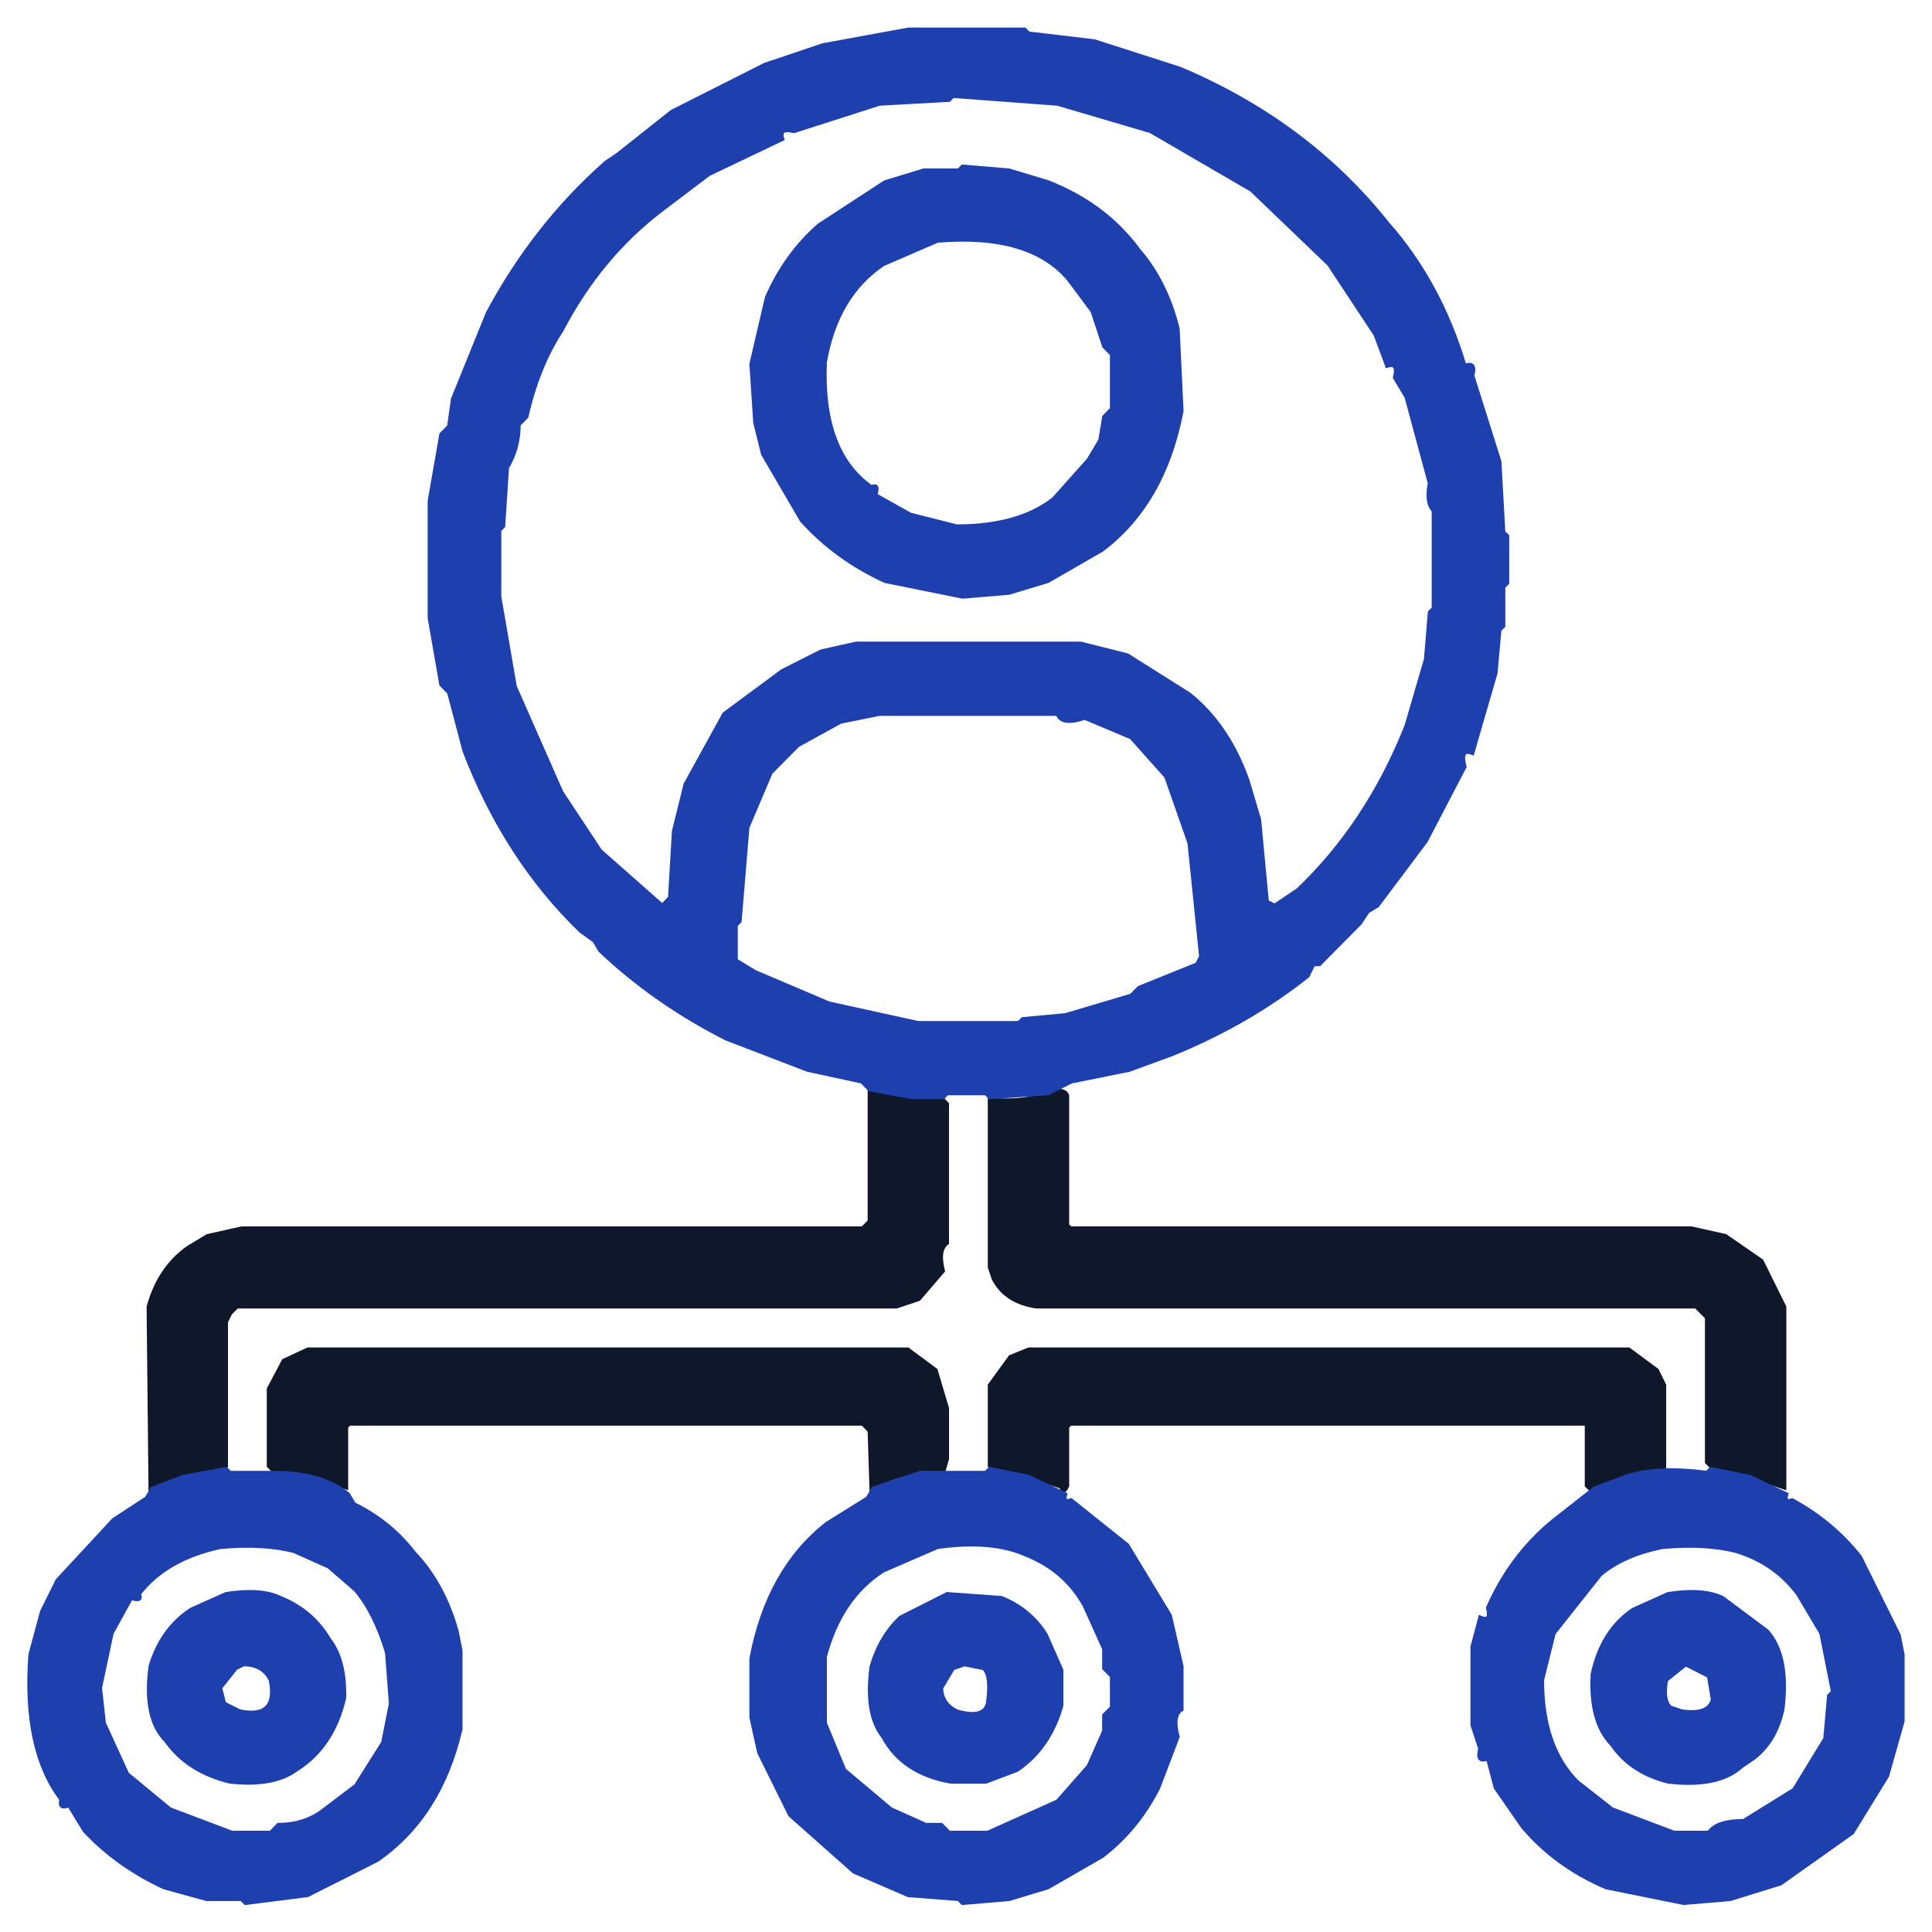
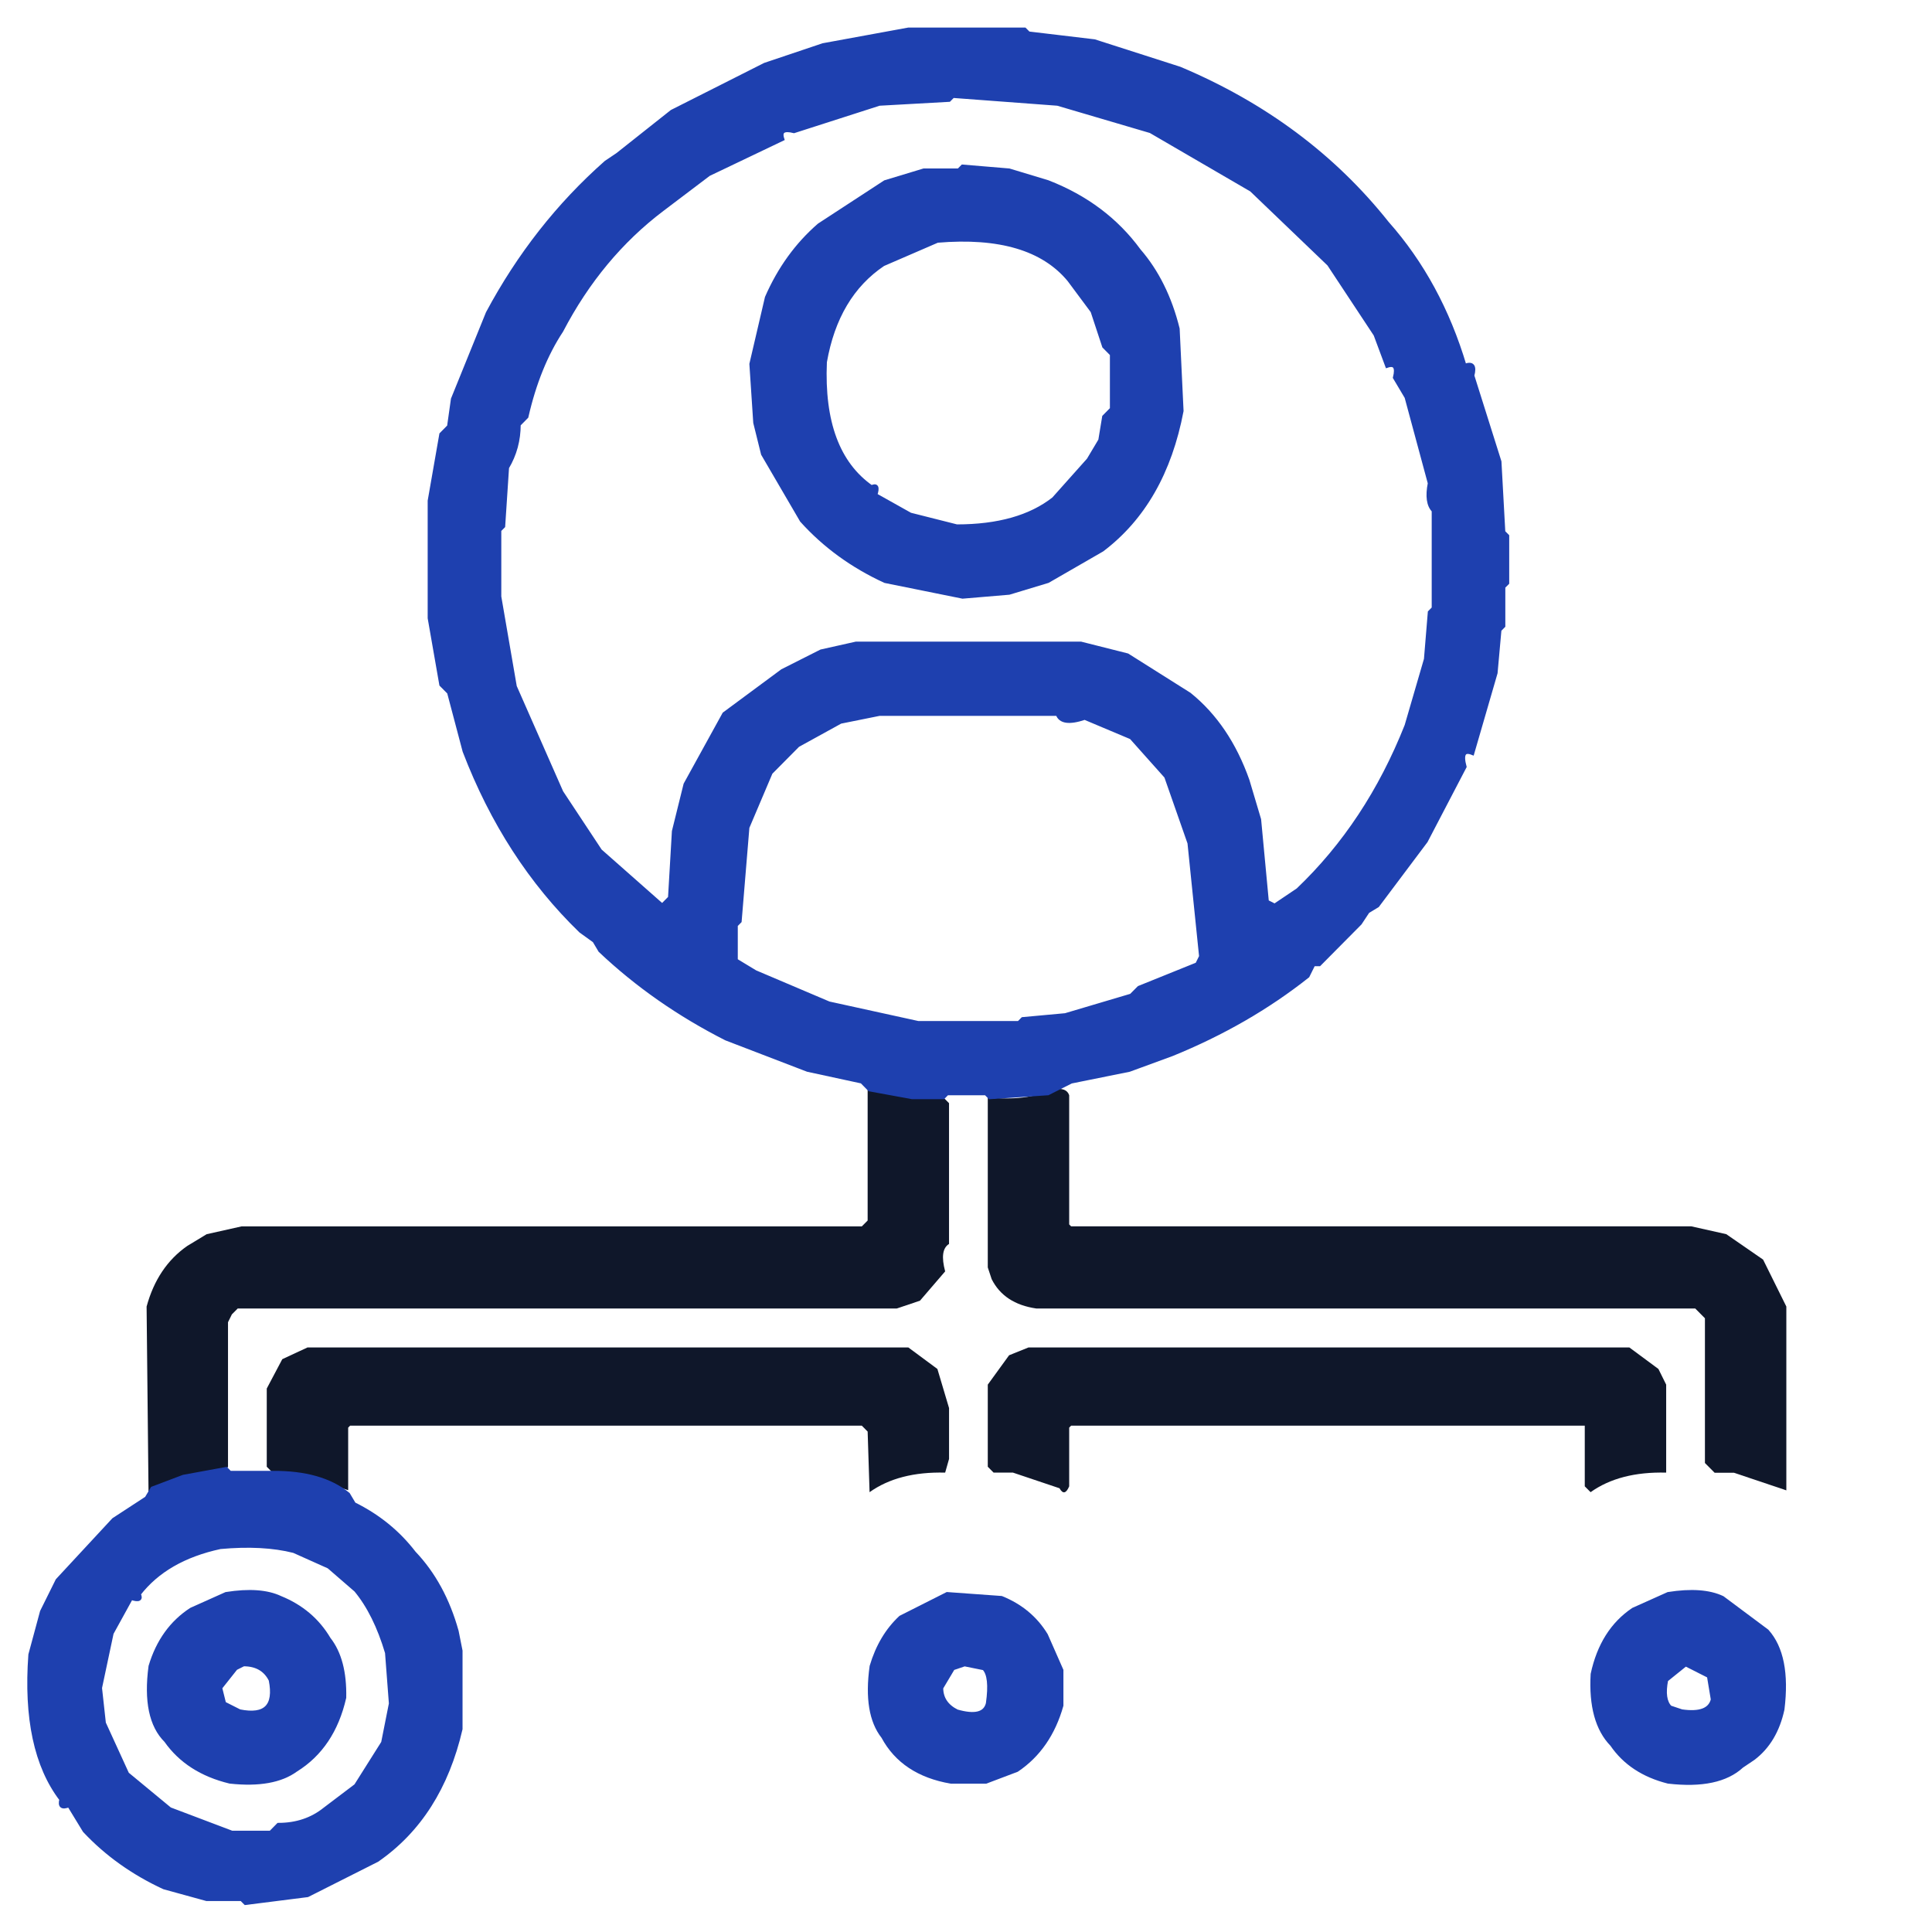
<svg xmlns="http://www.w3.org/2000/svg" width="66" height="66" viewBox="0 0 66 66" fill="none">
  <path d="M29.64 37.219L31.163 37.486H32.222L32.42 37.686V42.496C32.2 42.63 32.156 42.942 32.288 43.432L31.427 44.434L30.633 44.701H8.12L7.921 44.901L7.789 45.169V50.112L7.59 50.313C6.522 50.304 5.683 50.526 5.074 50.981L5.008 44.634C5.255 43.726 5.719 43.035 6.398 42.563L7.06 42.162L8.252 41.895H29.441L29.64 41.695V37.219Z" fill="#0F172A" />
  <path d="M35.929 37.218C36.265 37.156 36.463 37.222 36.525 37.418V41.828L36.591 41.894H57.78L58.972 42.161L60.23 43.03L61.024 44.633V50.913L60.826 50.846L59.237 50.312H58.575L58.243 49.978V45.034L57.912 44.7H35.4C34.667 44.593 34.159 44.259 33.877 43.698L33.744 43.297V37.485C34.618 37.583 35.346 37.494 35.929 37.218Z" fill="#0F172A" />
  <path d="M10.504 46.031H31.03L32.023 46.766L32.421 48.102V49.839L32.288 50.307C31.229 50.28 30.368 50.503 29.706 50.975L29.64 48.904L29.441 48.703H11.96L11.894 48.77V50.908L11.696 50.841C11.078 50.485 10.283 50.307 9.312 50.307L9.113 50.106V47.434L9.643 46.432L10.504 46.031Z" fill="#0F172A" />
  <path d="M35.135 46.031H55.661L56.654 46.766L56.919 47.301V50.307C55.86 50.28 54.999 50.503 54.337 50.975L54.138 50.775V48.703H36.591L36.525 48.77V50.775C36.419 51.024 36.309 51.046 36.194 50.841L34.605 50.307H33.943L33.744 50.106V47.301L34.472 46.298L35.135 46.031Z" fill="#0F172A" />
  <path d="M31.031 1.008H35.004L35.136 1.141L37.387 1.409L40.301 2.344C43.197 3.564 45.558 5.323 47.386 7.622C48.586 8.976 49.469 10.601 50.034 12.498C50.299 12.392 50.387 12.503 50.299 12.832L51.226 15.772L51.358 18.177L51.491 18.311V19.914L51.358 20.047V21.384L51.226 21.517L51.094 22.987L50.299 25.726C50.008 25.61 49.919 25.766 50.034 26.194L48.71 28.732L47.055 30.937L46.724 31.137L46.459 31.538L45.068 32.941H44.87L44.671 33.342C43.311 34.42 41.766 35.31 40.036 36.014L38.579 36.548L36.593 36.949L35.798 37.35L33.812 37.484L33.679 37.35H32.355L32.223 37.484H31.163L29.706 37.217L29.442 36.949L27.588 36.548L24.807 35.48C23.191 34.66 21.756 33.658 20.503 32.473L20.304 32.139L19.84 31.805C18.128 30.148 16.803 28.1 15.868 25.659L15.338 23.655L15.073 23.388L14.676 21.116V17.108L15.073 14.837L15.338 14.569L15.47 13.634L16.662 10.695C17.73 8.699 19.077 6.985 20.701 5.551L21.099 5.283L22.953 3.814L26.131 2.21L28.117 1.542L31.031 1.008ZM32.554 3.279L32.421 3.413L30.038 3.546L27.124 4.482C26.771 4.393 26.639 4.482 26.727 4.749L24.211 5.951L22.622 7.154C21.209 8.223 20.061 9.604 19.178 11.296C18.649 12.098 18.251 13.077 17.986 14.235L17.722 14.503C17.722 15.037 17.589 15.527 17.324 15.972L17.192 17.977L17.059 18.11V20.381L17.589 23.455L19.178 27.062L20.503 29.066L22.622 30.937L22.886 30.67L23.019 28.398L23.416 26.795L24.74 24.39L26.727 22.92L28.051 22.252L29.243 21.985H36.924L38.513 22.386L40.632 23.722C41.515 24.434 42.177 25.414 42.618 26.661L43.016 27.997L43.28 30.803L43.545 30.937L44.34 30.402C45.929 28.888 47.165 27.018 48.048 24.791L48.71 22.519L48.842 20.916L48.975 20.782V17.442C48.798 17.264 48.754 16.952 48.842 16.507L48.048 13.567L47.651 12.899C47.739 12.543 47.651 12.409 47.386 12.498L46.988 11.43L45.399 9.025L42.751 6.486L39.307 4.482L36.129 3.546L32.554 3.279ZM30.038 24.39L28.713 24.657L27.256 25.459L26.329 26.394L25.535 28.265L25.27 31.471L25.138 31.605V32.807L25.8 33.208L28.316 34.277L31.362 34.945H34.805L34.937 34.812L36.394 34.678L38.645 34.01L38.91 33.743L40.897 32.941L41.029 32.674L40.632 28.799L39.837 26.528L38.645 25.192L37.056 24.523C36.526 24.702 36.218 24.657 36.129 24.39H30.038Z" fill="#1E40AF" stroke="#1E40AF" stroke-width="0.132" />
  <path d="M32.883 5.688L34.472 5.821L35.797 6.222C37.103 6.73 38.141 7.509 38.909 8.56C39.527 9.273 39.968 10.164 40.233 11.232L40.366 14.038C39.968 16.131 39.063 17.713 37.651 18.781L35.797 19.85L34.472 20.251L32.883 20.385L30.235 19.85C29.114 19.334 28.165 18.643 27.388 17.779L26.063 15.508L25.798 14.439L25.666 12.435L26.196 10.164C26.628 9.175 27.224 8.351 27.983 7.692L30.235 6.222L31.559 5.821H32.751L32.883 5.688ZM32.023 8.226L30.169 9.028C29.109 9.74 28.447 10.854 28.182 12.368C28.094 14.417 28.624 15.842 29.771 16.644C29.948 16.555 29.992 16.644 29.904 16.911L31.096 17.579L32.685 17.98C34.097 17.98 35.201 17.668 35.995 17.044L37.187 15.708L37.585 15.04L37.717 14.239L37.982 13.971V12.101L37.717 11.834L37.32 10.631L36.525 9.562C35.642 8.493 34.141 8.048 32.023 8.226Z" fill="#1E40AF" stroke="#1E40AF" stroke-width="0.132" />
  <path d="M7.723 50.18L7.855 50.313H9.047H9.312C10.424 50.304 11.285 50.549 11.894 51.048L12.093 51.382C12.923 51.792 13.607 52.349 14.146 53.052C14.816 53.756 15.302 54.647 15.602 55.725L15.735 56.393V59.065C15.275 61.051 14.326 62.543 12.887 63.541L10.504 64.743L8.385 65.011L8.252 64.877H7.061L5.604 64.476C4.544 63.986 3.639 63.34 2.889 62.539L2.359 61.67C2.121 61.768 2.033 61.702 2.094 61.47C1.229 60.339 0.876 58.691 1.035 56.526L1.432 55.056L1.962 53.988L3.882 51.917L5.008 51.182L5.207 50.848L6.266 50.447L7.723 50.18ZM7.524 52.852C6.288 53.119 5.361 53.654 4.743 54.455C4.831 54.633 4.743 54.678 4.478 54.589L3.816 55.791L3.419 57.662L3.551 58.864L4.346 60.601L5.802 61.804L7.921 62.606H9.246L9.51 62.338C10.129 62.338 10.658 62.16 11.1 61.804L12.159 61.002L13.086 59.532L13.351 58.196L13.219 56.459C12.954 55.569 12.601 54.856 12.159 54.322L11.232 53.52L10.04 52.986C9.334 52.807 8.495 52.763 7.524 52.852Z" fill="#1E40AF" stroke="#1E40AF" stroke-width="0.132" />
-   <path d="M33.81 50.18L35.135 50.447L36.393 51.048C36.331 51.253 36.397 51.32 36.591 51.249L38.512 52.785L39.968 55.19L40.366 56.927V58.397C40.145 58.53 40.101 58.842 40.233 59.332L39.571 61.069C39.094 62.013 38.454 62.793 37.651 63.407L35.797 64.476L34.472 64.877L32.883 65.011L32.751 64.877L31.029 64.743L29.175 63.942L26.99 62.004L25.931 59.867L25.666 58.664V56.66C26.046 54.638 26.906 53.101 28.248 52.05L29.639 51.182L29.837 50.848L31.427 50.313H33.678L33.81 50.18ZM32.023 52.852L30.169 53.654C29.197 54.277 28.535 55.257 28.182 56.593V58.864L28.844 60.468L30.433 61.804L31.625 62.338H32.155L32.42 62.606H33.744L36.128 61.537L37.187 60.334L37.717 59.132V58.597L37.982 58.33V57.261L37.717 56.994V56.326L37.055 54.856C36.613 54.054 35.951 53.475 35.068 53.119C34.274 52.763 33.259 52.674 32.023 52.852Z" fill="#1E40AF" stroke="#1E40AF" stroke-width="0.132" />
-   <path d="M58.443 50.18L59.767 50.447L61.026 51.048C60.964 51.253 61.03 51.32 61.224 51.249C62.142 51.747 62.915 52.393 63.542 53.186L64.866 55.858L64.998 56.526V58.798L64.469 60.668L63.277 62.606L60.827 64.343L59.105 64.877L57.516 65.011L54.868 64.476C53.72 63.986 52.771 63.296 52.02 62.405L51.093 61.069L50.828 60.067C50.564 60.183 50.475 60.071 50.564 59.733L50.299 58.931V56.259L50.564 55.257C50.828 55.373 50.917 55.261 50.828 54.923C51.402 53.631 52.219 52.585 53.279 51.783L54.47 50.848L55.53 50.447C56.263 50.206 57.19 50.162 58.311 50.313L58.443 50.18ZM56.788 52.852C55.905 53.03 55.199 53.342 54.669 53.787L53.08 55.791L52.682 57.395C52.682 58.909 53.08 60.067 53.874 60.869L55.066 61.804L57.185 62.606H58.377C58.553 62.338 58.951 62.205 59.569 62.205L61.29 61.136L62.35 59.399L62.482 57.929L62.615 57.796L62.217 55.791L61.423 54.455C60.893 53.743 60.187 53.253 59.304 52.986C58.598 52.807 57.759 52.763 56.788 52.852Z" fill="#1E40AF" stroke="#1E40AF" stroke-width="0.132" />
  <path d="M7.723 54.452C8.509 54.327 9.127 54.372 9.577 54.585C10.301 54.879 10.852 55.347 11.232 55.988C11.603 56.46 11.78 57.128 11.762 57.992C11.506 59.115 10.954 59.939 10.107 60.464C9.594 60.838 8.844 60.972 7.855 60.865C6.893 60.633 6.165 60.166 5.67 59.462C5.158 58.954 4.982 58.108 5.14 56.923C5.396 56.068 5.86 55.423 6.531 54.986L7.723 54.452ZM8.319 56.857L8.054 56.99L7.524 57.658L7.657 58.193L8.186 58.46C8.628 58.549 8.937 58.505 9.113 58.327C9.29 58.148 9.334 57.837 9.246 57.391C9.069 57.035 8.76 56.857 8.319 56.857Z" fill="#1E40AF" stroke="#1E40AF" stroke-width="0.132" />
  <path d="M32.355 54.453L34.209 54.587C34.871 54.854 35.379 55.277 35.732 55.856L36.262 57.059V58.261C35.988 59.232 35.48 59.967 34.739 60.466L33.679 60.867H32.487C31.393 60.679 30.62 60.167 30.17 59.33C29.755 58.804 29.623 58.003 29.773 56.925C29.976 56.239 30.307 55.682 30.766 55.255L32.355 54.453ZM32.951 56.858L32.554 56.992L32.156 57.66C32.156 58.016 32.333 58.283 32.686 58.462C33.304 58.64 33.657 58.551 33.745 58.194C33.834 57.571 33.79 57.17 33.613 56.992L32.951 56.858Z" fill="#1E40AF" stroke="#1E40AF" stroke-width="0.132" />
  <path d="M56.987 54.452C57.773 54.327 58.391 54.372 58.841 54.585L60.364 55.721C60.867 56.282 61.044 57.173 60.894 58.393C60.735 59.124 60.404 59.68 59.901 60.063L59.503 60.331C58.974 60.821 58.135 60.999 56.987 60.865C56.139 60.651 55.499 60.228 55.067 59.596C54.564 59.079 54.343 58.278 54.405 57.191C54.617 56.202 55.08 55.467 55.795 54.986L56.987 54.452ZM57.583 56.857L56.921 57.391C56.833 57.837 56.877 58.148 57.053 58.327L57.45 58.46C58.069 58.549 58.422 58.416 58.51 58.059L58.377 57.258L57.583 56.857Z" fill="#1E40AF" stroke="#1E40AF" stroke-width="0.132" />
</svg>